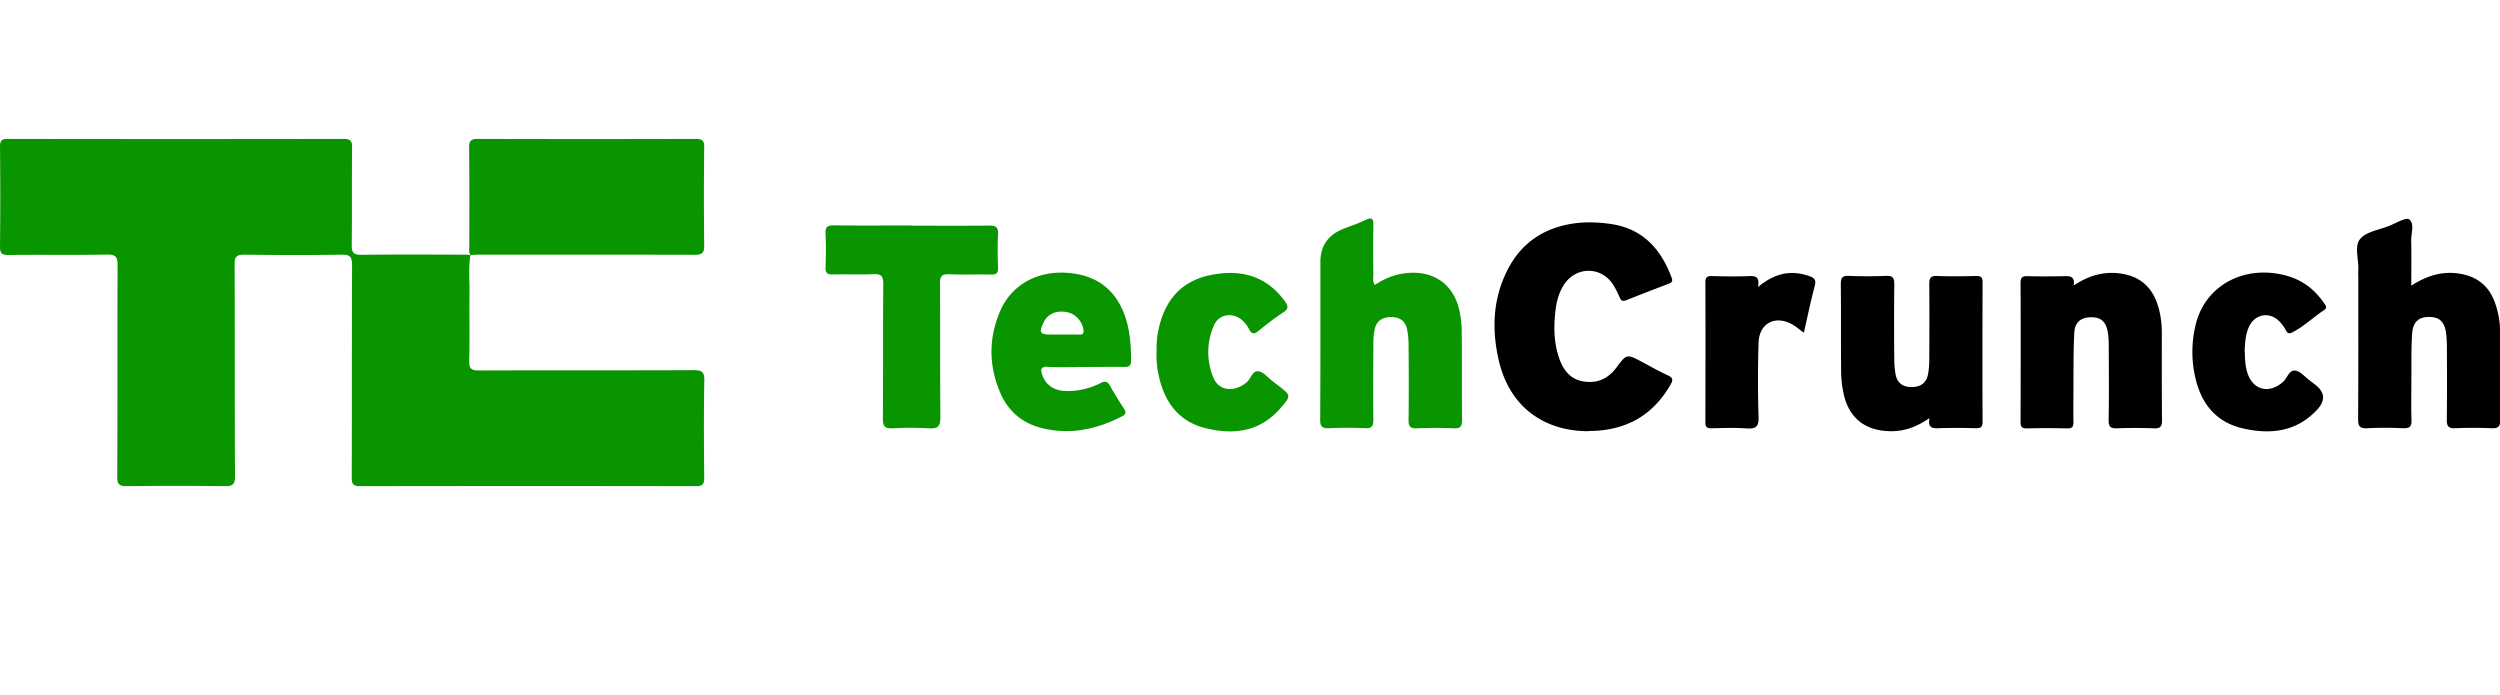
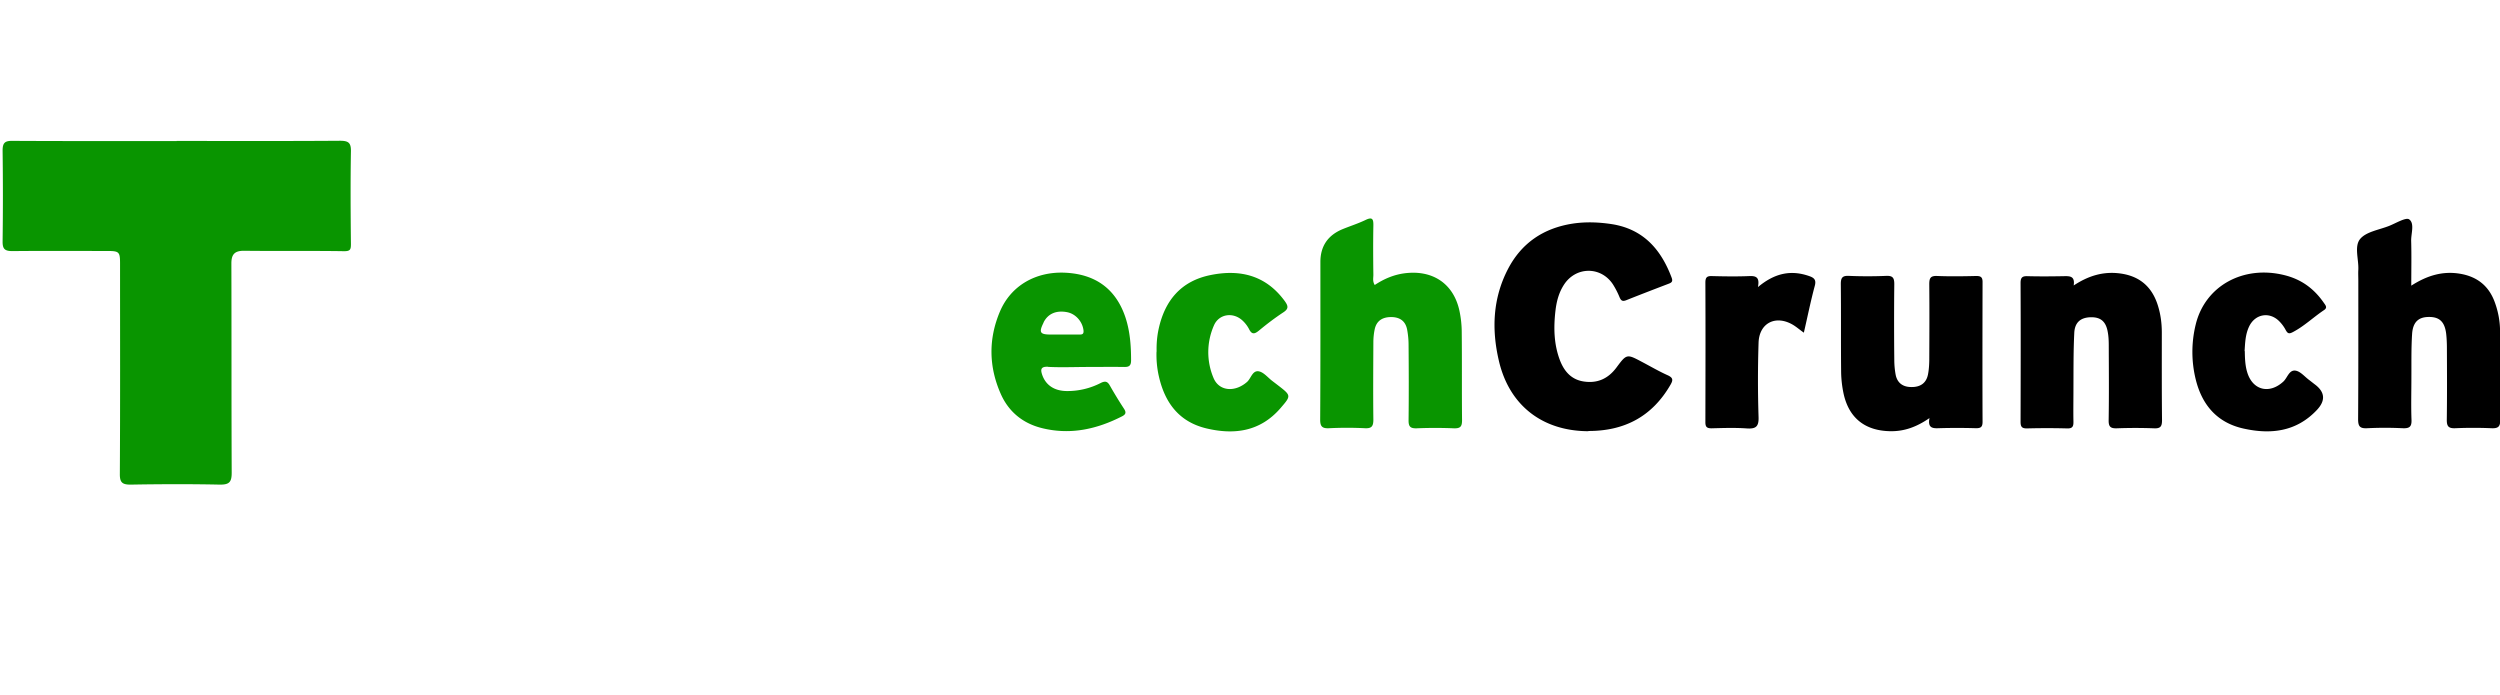
<svg xmlns="http://www.w3.org/2000/svg" t="1677837314581" class="icon" viewBox="0 0 3686 1024" version="1.1" p-id="4120" width="719.922" height="200">
-   <path d="M693.636 376.115c-3.2 18.816-1.075 37.786-1.382 56.602-0.461 33.229 0.461 66.304-0.461 99.558-0.282 11.674 3.686 13.952 14.72 13.952 105.19-0.461 210.534 0 315.725-0.461 12.109 0 16.538 1.971 16.23 15.181-0.922 47.795-0.614 95.744-0.154 143.565 0 8.781-1.843 12.288-11.776 12.288-165.376-0.307-330.598-0.307-495.974 0-11.315 0-11.93-4.71-11.93-13.363 0.307-104.243 0-208.512 0.461-312.755 0-12.902-3.84-15.462-16.077-15.181-47.616 0.768-95.104 0.614-142.72 0-11.341 0-14.387 2.739-14.387 13.978 0.461 104.243 0 208.486 0.614 312.755 0 12.134-3.686 14.72-15.334 14.566a5700.787 5700.787 0 0 0-144.077 0c-11.494 0.154-14.387-3.046-14.234-14.131 0.461-103.782 0-207.59 0.461-311.373 0-11.981-2.15-16.23-15.462-15.949-48.538 0.922-97.101 0-145.638 0.614C3.076 375.962 0.004 373.837 0.004 364.288A6821.888 6821.888 0 0 0 0.004 216.166C0.004 206.182 3.512 204.8 12.241 204.8c164.915 0.307 329.677 0.307 494.592 0 10.88 0 12.262 3.789 12.262 13.056-0.461 47.795 0 95.744-0.461 143.539 0 10.931 2.432 14.413 14.08 14.259 51.917-0.589 103.808-0.307 155.725-0.154 1.843 0 3.84 0.614 5.658 0.922l-0.307-0.307h-0.154z" fill="#099500" p-id="4121" />
-   <path d="M693.944 376.422c-3.072-3.635-1.997-8.192-1.997-12.288 0-48.87 0.307-97.587-0.307-146.432C691.486 206.464 695.326 204.8 705.412 204.8 811.985 205.107 918.712 205.107 1025.284 204.8c9.651 0 13.184 1.818 13.03 12.288a5715.149 5715.149 0 0 0 0 144.896c0.154 11.853-4.147 13.824-14.848 13.67-105.216-0.282-210.406-0.154-315.597-0.154-4.736 0-9.651 0.307-14.387 0.461l0.461 0.307v0.154z" fill="#099500" p-id="4122" />
  <path d="M2341.995 635.776c-68.122-0.179-116.992-38.272-132.147-104.269-10.701-46.131-8.858-91.494 13.312-134.451 19.917-38.554 52.378-60.672 95.744-67.379 19.123-2.867 38.4-2.125 57.395 0.768 46.541 7.27 72.576 37.171 88.192 78.464 2.15 5.453 0.922 7.578-4.147 9.395-20.992 8.038-41.933 16.077-62.899 24.448-5.53 2.099-7.526 0.282-9.651-4.71a122.982 122.982 0 0 0-9.805-18.97c-17.766-26.726-54.682-26.266-72.115 0.768-7.68 11.827-11.008 25.011-12.57 38.835-2.739 24.269-2.304 48.256 6.272 71.475 6.298 16.973 16.998 29.901 36.429 32.461 19.942 2.739 35.405-4.71 47.36-20.787 14.976-20.198 15.283-20.045 37.35-8.346 12.698 6.656 25.088 13.978 38.272 19.866 7.962 3.661 7.962 7.168 3.968 13.978-26.803 46.438-67.507 68.275-121.088 68.122l0.128 0.333zM3555.179 421.197c23.578-15.181 46.848-22.016 72.73-17.459 24.96 4.403 41.677 18.202 50.227 41.421 5.376 14.413 7.987 29.286 7.987 44.467 0 43.11-0.333 86.195 0.282 129.28 0 10.163-3.072 12.902-13.005 12.467-17.766-0.768-35.533-0.768-53.299 0-10.394 0.435-12.698-3.2-12.544-12.902 0.461-35.072 0.307-70.144 0.154-105.165 0-7.117-0.307-14.285-1.075-21.248-2.125-17.613-9.984-24.883-25.421-24.73-15.309 0-23.731 7.424-24.832 25.344-1.357 21.248-0.87 42.65-1.024 63.872 0 20.787-0.614 41.728 0.154 62.515 0.435 10.496-3.405 12.749-13.184 12.314a528.461 528.461 0 0 0-51.891 0c-11.059 0.614-13.645-2.739-13.645-13.363 0.461-68.147 0.307-136.448 0.307-204.544 0-5.171-0.307-10.496 0-15.642 0.768-15.488-6.298-34.611 2.739-45.542 8.883-10.624 27.725-13.338 42.445-19.123 10.086-3.942 25.088-13.184 29.824-9.702 8.269 6.067 2.637 20.787 2.918 31.872 0.614 21.094 0.154 42.189 0.154 65.715v0.154z" fill="#000000" p-id="4123" />
  <path d="M2027.012 420.122c13.798-9.114 28.493-15.334 44.877-17.306 40.73-4.864 71.04 15.488 79.77 54.784 2.304 10.624 3.533 21.555 3.533 32.486 0.461 43.085 0 86.195 0.461 129.434 0 9.421-2.458 12.288-12.109 11.981-18.202-0.768-36.608-0.768-54.784 0-9.677 0.307-12.109-2.867-11.955-12.134 0.435-37.018 0.307-73.907 0-110.925 0-7.578-0.768-15.181-2.15-22.605-2.458-12.595-10.88-18.355-23.578-18.355-12.544 0-21.453 5.299-24.192 17.894-1.382 6.374-1.997 13.056-1.997 19.712-0.154 37.965-0.461 75.878 0 113.664 0 9.882-2.611 13.21-12.851 12.595a538.701 538.701 0 0 0-51.917 0c-10.726 0.614-13.798-2.406-13.645-13.312 0.486-77.261 0.307-154.522 0.307-231.757 0-23.373 11.034-39.552 33.075-48.563 11.187-4.531 22.682-8.192 33.408-13.338 10.547-5.171 11.776-0.922 11.622 8.346-0.461 24.115-0.307 48.384 0 72.525 0 4.557-1.357 9.267 1.843 14.72l0.307 0.154z" fill="#099500" p-id="4124" />
  <path d="M2844.702 616.499c-19.149 13.184-36.89 19.405-56.806 19.277-37.504-0.333-61.696-18.97-69.683-55.245a166.067 166.067 0 0 1-3.661-32.486c-0.461-43.085 0-86.349-0.461-129.434 0-9.421 2.611-12.288 12.109-11.853 18.202 0.768 36.557 0.768 54.784 0 9.805-0.435 11.955 3.046 11.955 12.16a5357.491 5357.491 0 0 0 0 110.925c0 7.578 0.614 15.181 1.997 22.605 2.458 12.467 11.008 18.355 23.731 18.202 12.723 0 21.274-5.734 23.885-18.202 1.382-6.835 1.843-14.08 1.971-21.094 0.179-37.478 0.333-74.957 0-112.282 0-8.96 1.715-12.595 11.674-12.16 19.123 0.768 38.426 0.461 57.728 0 6.733 0 9.165 1.971 9.165 8.806-0.154 68.736-0.282 137.472 0 206.234 0 7.731-2.765 9.549-10.086 9.395a943.155 943.155 0 0 0-54.835 0c-9.626 0.461-16.077-1.05-13.312-15.002l-0.154 0.154zM3057.233 421.043c21.76-14.413 43.648-21.094 68.301-17.92 29.542 3.789 47.77 20.198 56.192 47.795 3.968 12.749 5.658 25.958 5.658 39.322 0 43.085-0.154 86.195 0.307 129.28 0 9.267-2.304 12.442-11.93 11.981a729.6 729.6 0 0 0-54.682 0c-9.344 0.307-12.237-2.406-12.083-11.827 0.614-36.864 0.282-73.907 0.154-110.771 0-6.528-0.307-13.363-1.536-19.712-2.765-15.488-10.726-21.862-25.421-21.427-14.413 0.461-23.117 7.424-23.885 23.066-1.382 27.93-1.075 55.859-1.229 83.789 0 15.616-0.307 31.232 0 46.874 0.154 6.835-1.075 10.496-9.344 10.163a1096.448 1096.448 0 0 0-59.11 0c-7.936 0.154-9.498-2.867-9.498-9.856 0.179-68.275 0.333-136.422 0-204.698 0-8.653 3.226-10.189 10.88-9.882 17.306 0.461 34.611 0.307 51.917 0 9.19-0.154 17.92-0.896 15.462 14.131l-0.154-0.307z" fill="#000000" p-id="4125" />
-   <path d="M1343.339 332.723c38.426 0 76.877 0.307 115.302-0.154 10.24 0 13.312 2.893 12.851 12.749-0.768 16.538-0.589 33.229 0 49.766 0.154 7.424-2.304 9.856-9.779 9.728-20.685-0.461-41.344 0.435-62.029-0.461-10.701-0.461-13.773 2.56-13.773 13.338 0.461 65.869 0 131.738 0.614 197.581 0 13.363-3.686 16.998-16.845 16.256a476.493 476.493 0 0 0-53.299 0c-11.008 0.435-14.694-2.125-14.694-13.978 0.614-66.304 0-132.787 0.614-199.091 0-11.085-2.765-14.72-14.387-14.259-19.61 0.896-39.347 0-59.11 0.461-8.422 0.282-12.083-1.536-11.648-10.778 0.768-16.538 0.768-33.229 0-49.792-0.435-9.549 2.918-11.827 12.262-11.827 37.965 0.461 75.955 0.154 113.92 0.154v0.307z" fill="#099500" p-id="4126" />
  <path d="M3309.726 517.709c0.154 11.366 0.614 21.402 3.507 30.95 7.987 26.88 32.768 32.922 53.453 13.824 5.965-5.632 8.448-17.613 18.074-15.974 7.168 1.229 13.184 8.806 19.738 13.67 3.072 2.304 5.99 4.71 9.037 6.989 14.515 11.136 15.36 23.526 2.611 37.171-30.182 32.179-67.968 36.582-108.57 27.469-38.579-8.653-60.646-34.586-69.965-71.475a169.267 169.267 0 0 1-0.307-81.638c13.798-57.344 70.426-88.166 131.072-72.96 25.421 6.349 43.776 20.301 58.035 40.96 2.432 3.482 5.632 6.963 0 10.598-15.488 10.342-28.8 23.373-45.491 32.179-5.965 3.2-7.936 2.432-10.88-2.867a53.427 53.427 0 0 0-9.165-12.595c-14.541-15.027-35.994-11.264-44.877 7.578-5.632 11.981-5.811 24.73-6.579 36.096h0.307z" fill="#000000" p-id="4127" />
  <path d="M1705.323 518.451c-0.307-11.366 0.614-22.758 3.072-33.818 9.165-41.6 32.922-70.272 76.39-79.078 43.955-8.96 81.92 0.614 109.491 38.4 5.197 7.27 5.965 11.366-2.304 16.691-12.39 8.192-24.192 17.152-35.507 26.547-6.605 5.478-10.752 6.528-15.027-2.278a46.541 46.541 0 0 0-9.472-12.288c-13.798-12.902-34.765-9.856-42.112 7.142a97.536 97.536 0 0 0-0.614 77.568c8.269 19.712 31.693 21.376 49.459 5.734 5.965-5.325 7.936-17.613 17.766-15.488 7.168 1.69 13.005 9.267 19.456 14.131l7.936 6.067c20.224 15.616 20.07 15.488 3.84 34.304-29.568 33.971-67.379 39.424-108.877 29.568-41.19-9.83-61.85-38.835-70.426-77.824a144.128 144.128 0 0 1-3.226-35.379h0.154z" fill="#099500" p-id="4128" />
  <path d="M2591.876 423.322c24.832-20.813 48.845-25.651 75.648-16.256 7.526 2.586 10.598 5.786 8.141 14.592-5.99 22.272-10.573 45.056-16.077 68.864-5.53-3.942-9.83-7.578-14.413-10.598-26.035-16.563-51.61-4.403-52.352 25.779a1710.08 1710.08 0 0 0 0 109.261c0.461 14.259-4.147 17.613-17.638 16.691-17.152-1.203-34.586-0.589-51.738-0.154-6.912 0-9.037-2.099-9.037-8.96 0.154-68.582 0.307-137.293 0-205.901 0-7.603 2.304-9.882 9.805-9.574 18.227 0.461 36.454 0.768 54.656 0 10.112-0.435 15.923 1.536 13.005 16.384v-0.128z" fill="#000000" p-id="4129" />
  <path d="M260.305 207.821c80.23 0 160.486 0.307 240.87-0.282 12.544 0 16.538 2.867 16.23 15.77-0.768 45.517-0.461 91.059 0 136.576 0 8.192-1.075 10.624-10.726 10.47-48.998-0.768-97.997 0-146.995-0.614-13.773 0-18.534 5.325-18.534 18.688 0.307 102.861 0 205.747 0.461 308.634 0 13.67-3.507 17.587-17.459 17.459-43.776-0.922-87.424-0.768-131.226 0-12.544 0.128-16.384-3.072-16.23-15.795 0.614-103.322 0.307-206.694 0.307-310.016 0-17.306-1.203-18.662-18.816-18.662-46.566 0-93.261-0.307-139.802 0.154-11.494 0-14.694-3.174-14.541-14.413 0.589-44.621 0.589-89.088 0-133.683 0-11.238 3.072-14.592 14.541-14.413 80.691 0.435 161.536 0.282 242.227 0.282l-0.307-0.154zM1538.564 475.52c6.426-13.056 18.842-18.381 35.072-15.181 12.698 2.56 22.528 14.259 23.885 26.88 0.614 6.042-2.611 6.042-6.579 6.042h-41.498c-16.23 0-18.074-3.021-10.726-17.741H1538.564z m6.579 65.408c18.227 0.896 36.454 0.282 54.835 0.128 19.277 0 38.426-0.282 57.728 0 7.501 0.154 9.958-2.406 9.958-9.856 0-21.402-1.536-42.65-8.269-63.13-13.952-41.728-43.802-63.872-88.986-65.997-43.162-1.971-79.77 18.944-96 57.037-17.152 40.371-16.691 81.357 1.075 121.574 11.776 26.701 33.075 44.006 62.003 50.816 41.344 9.882 79.949 1.229 116.992-17.741 5.658-2.893 6.144-5.914 2.765-11.085a635.648 635.648 0 0 1-20.838-34.15c-3.507-6.374-7.04-7.117-13.619-3.789a107.443 107.443 0 0 1-49.92 11.827c-18.074-0.128-30.618-8.448-35.994-23.194-2.893-8.192-2.893-13.21 8.73-12.595l-0.461 0.154z" fill="#099500" p-id="4130" />
</svg>